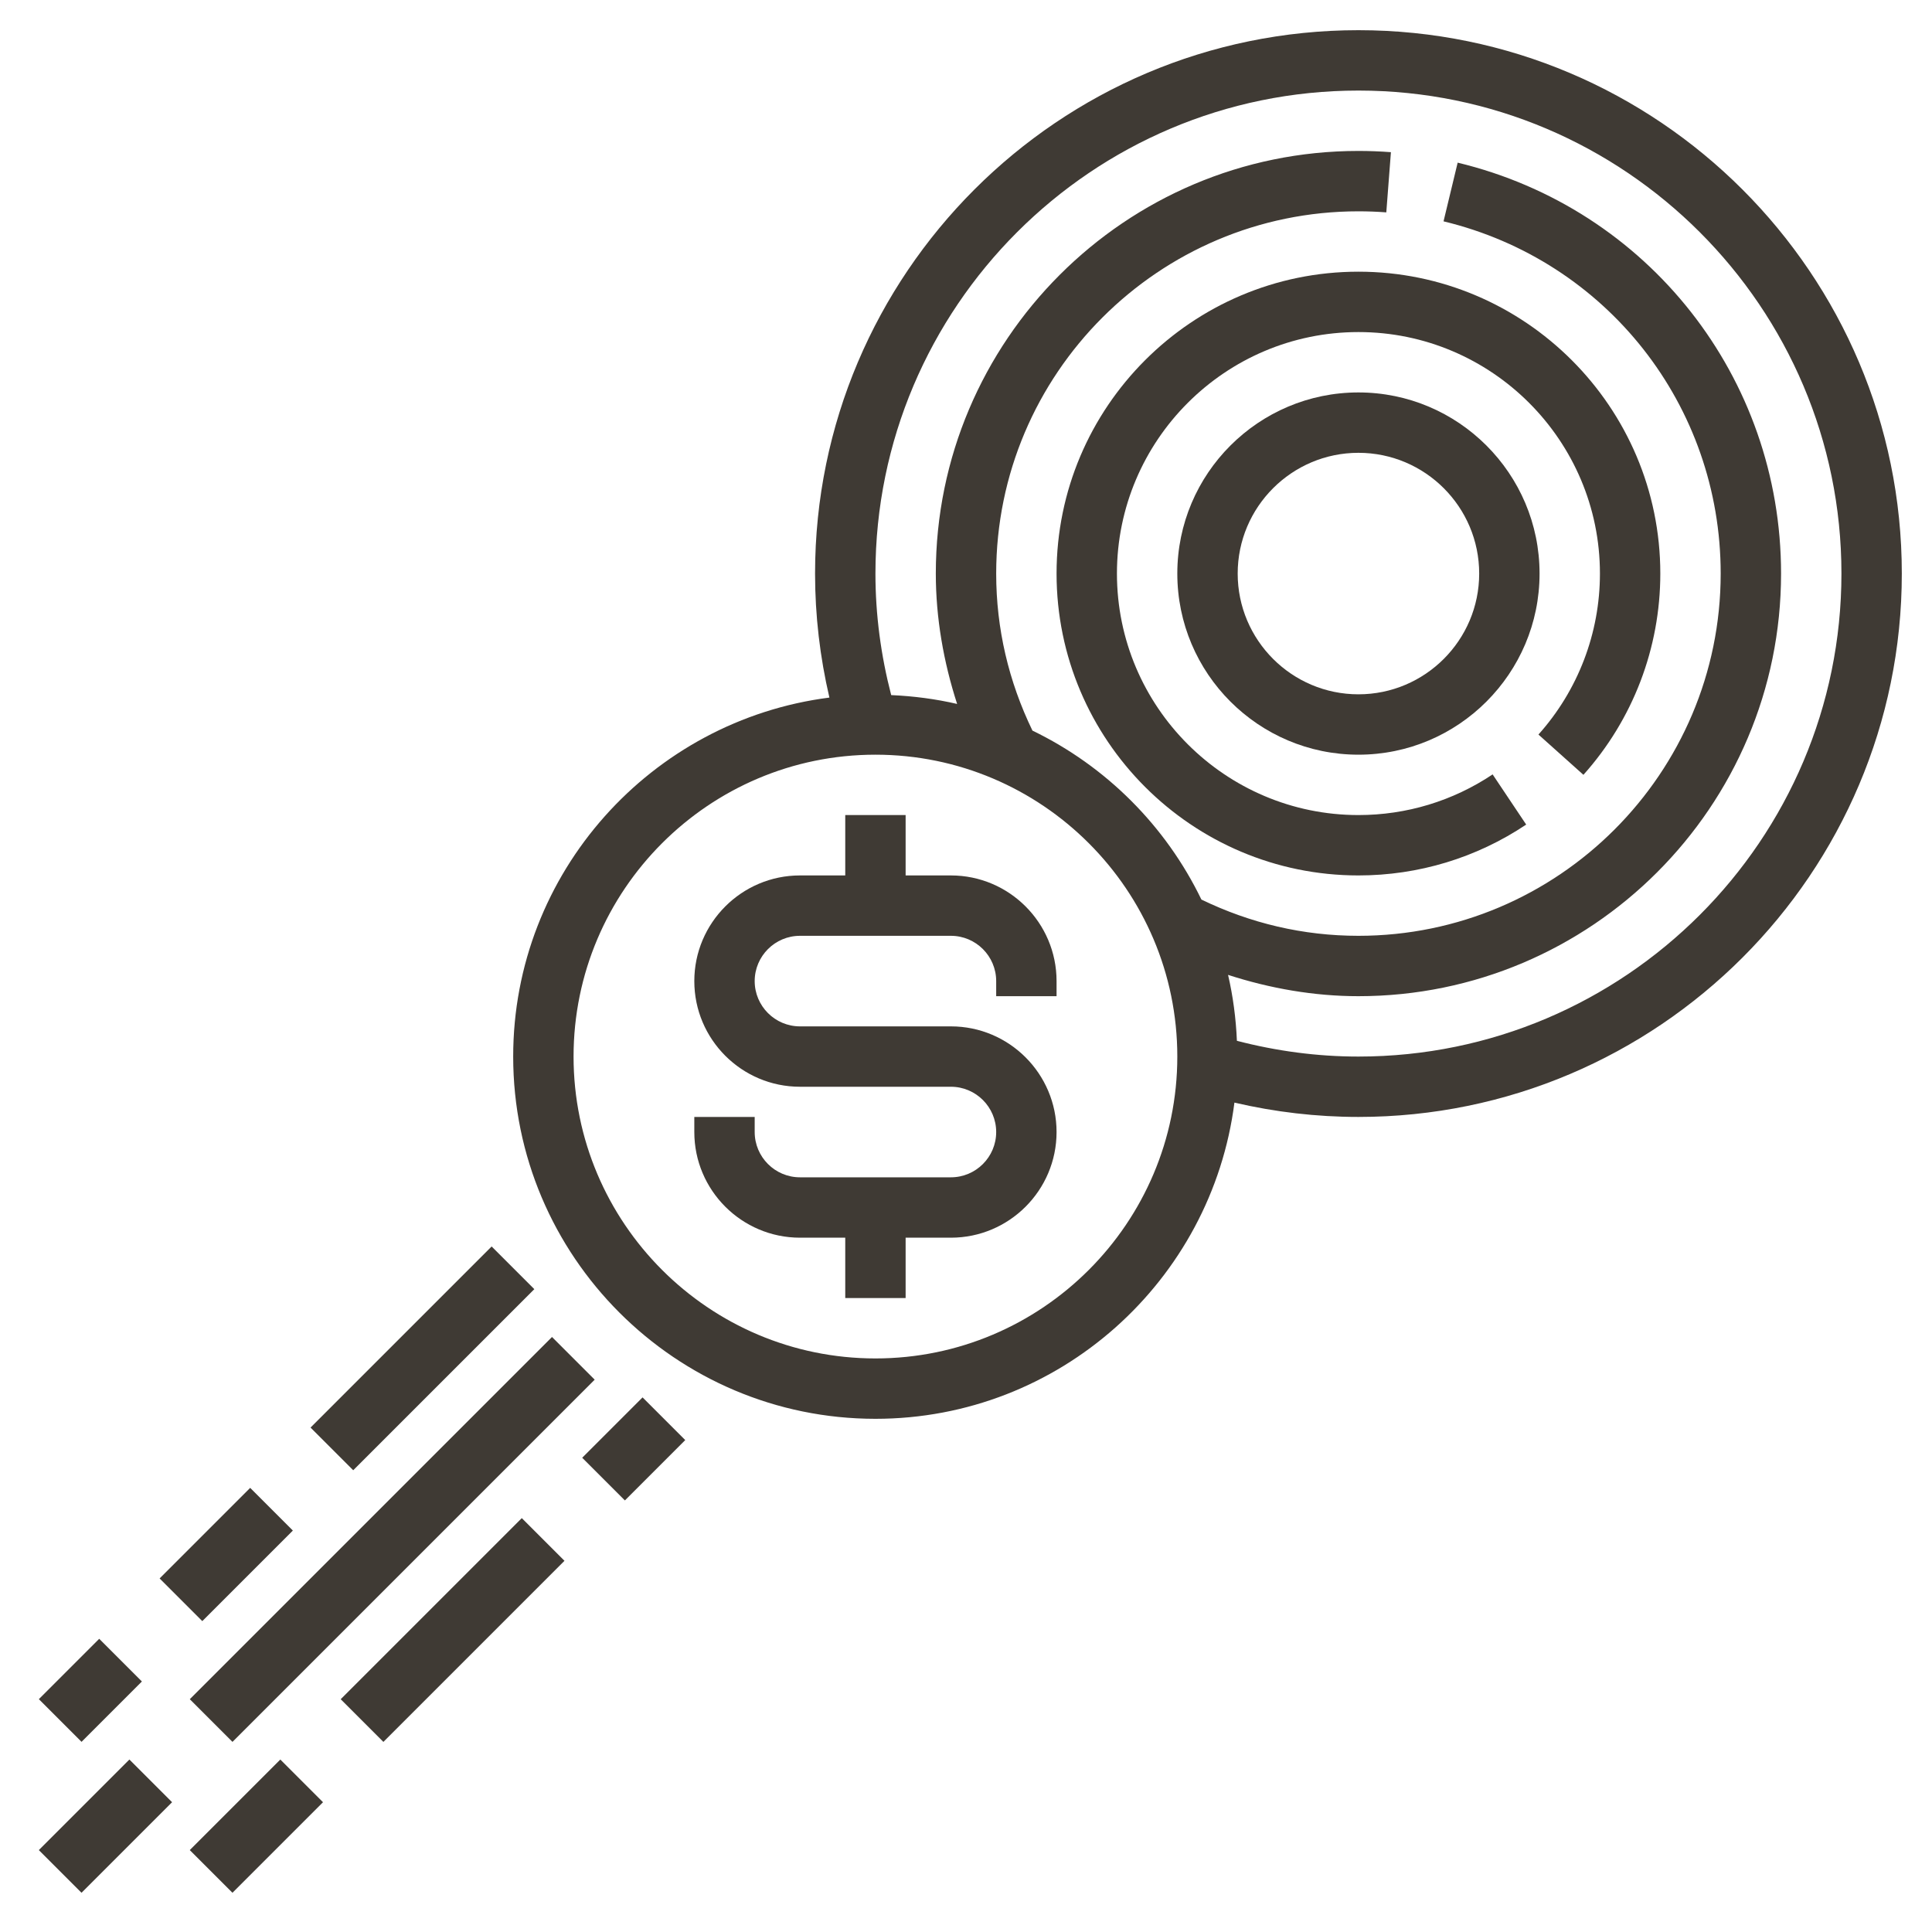
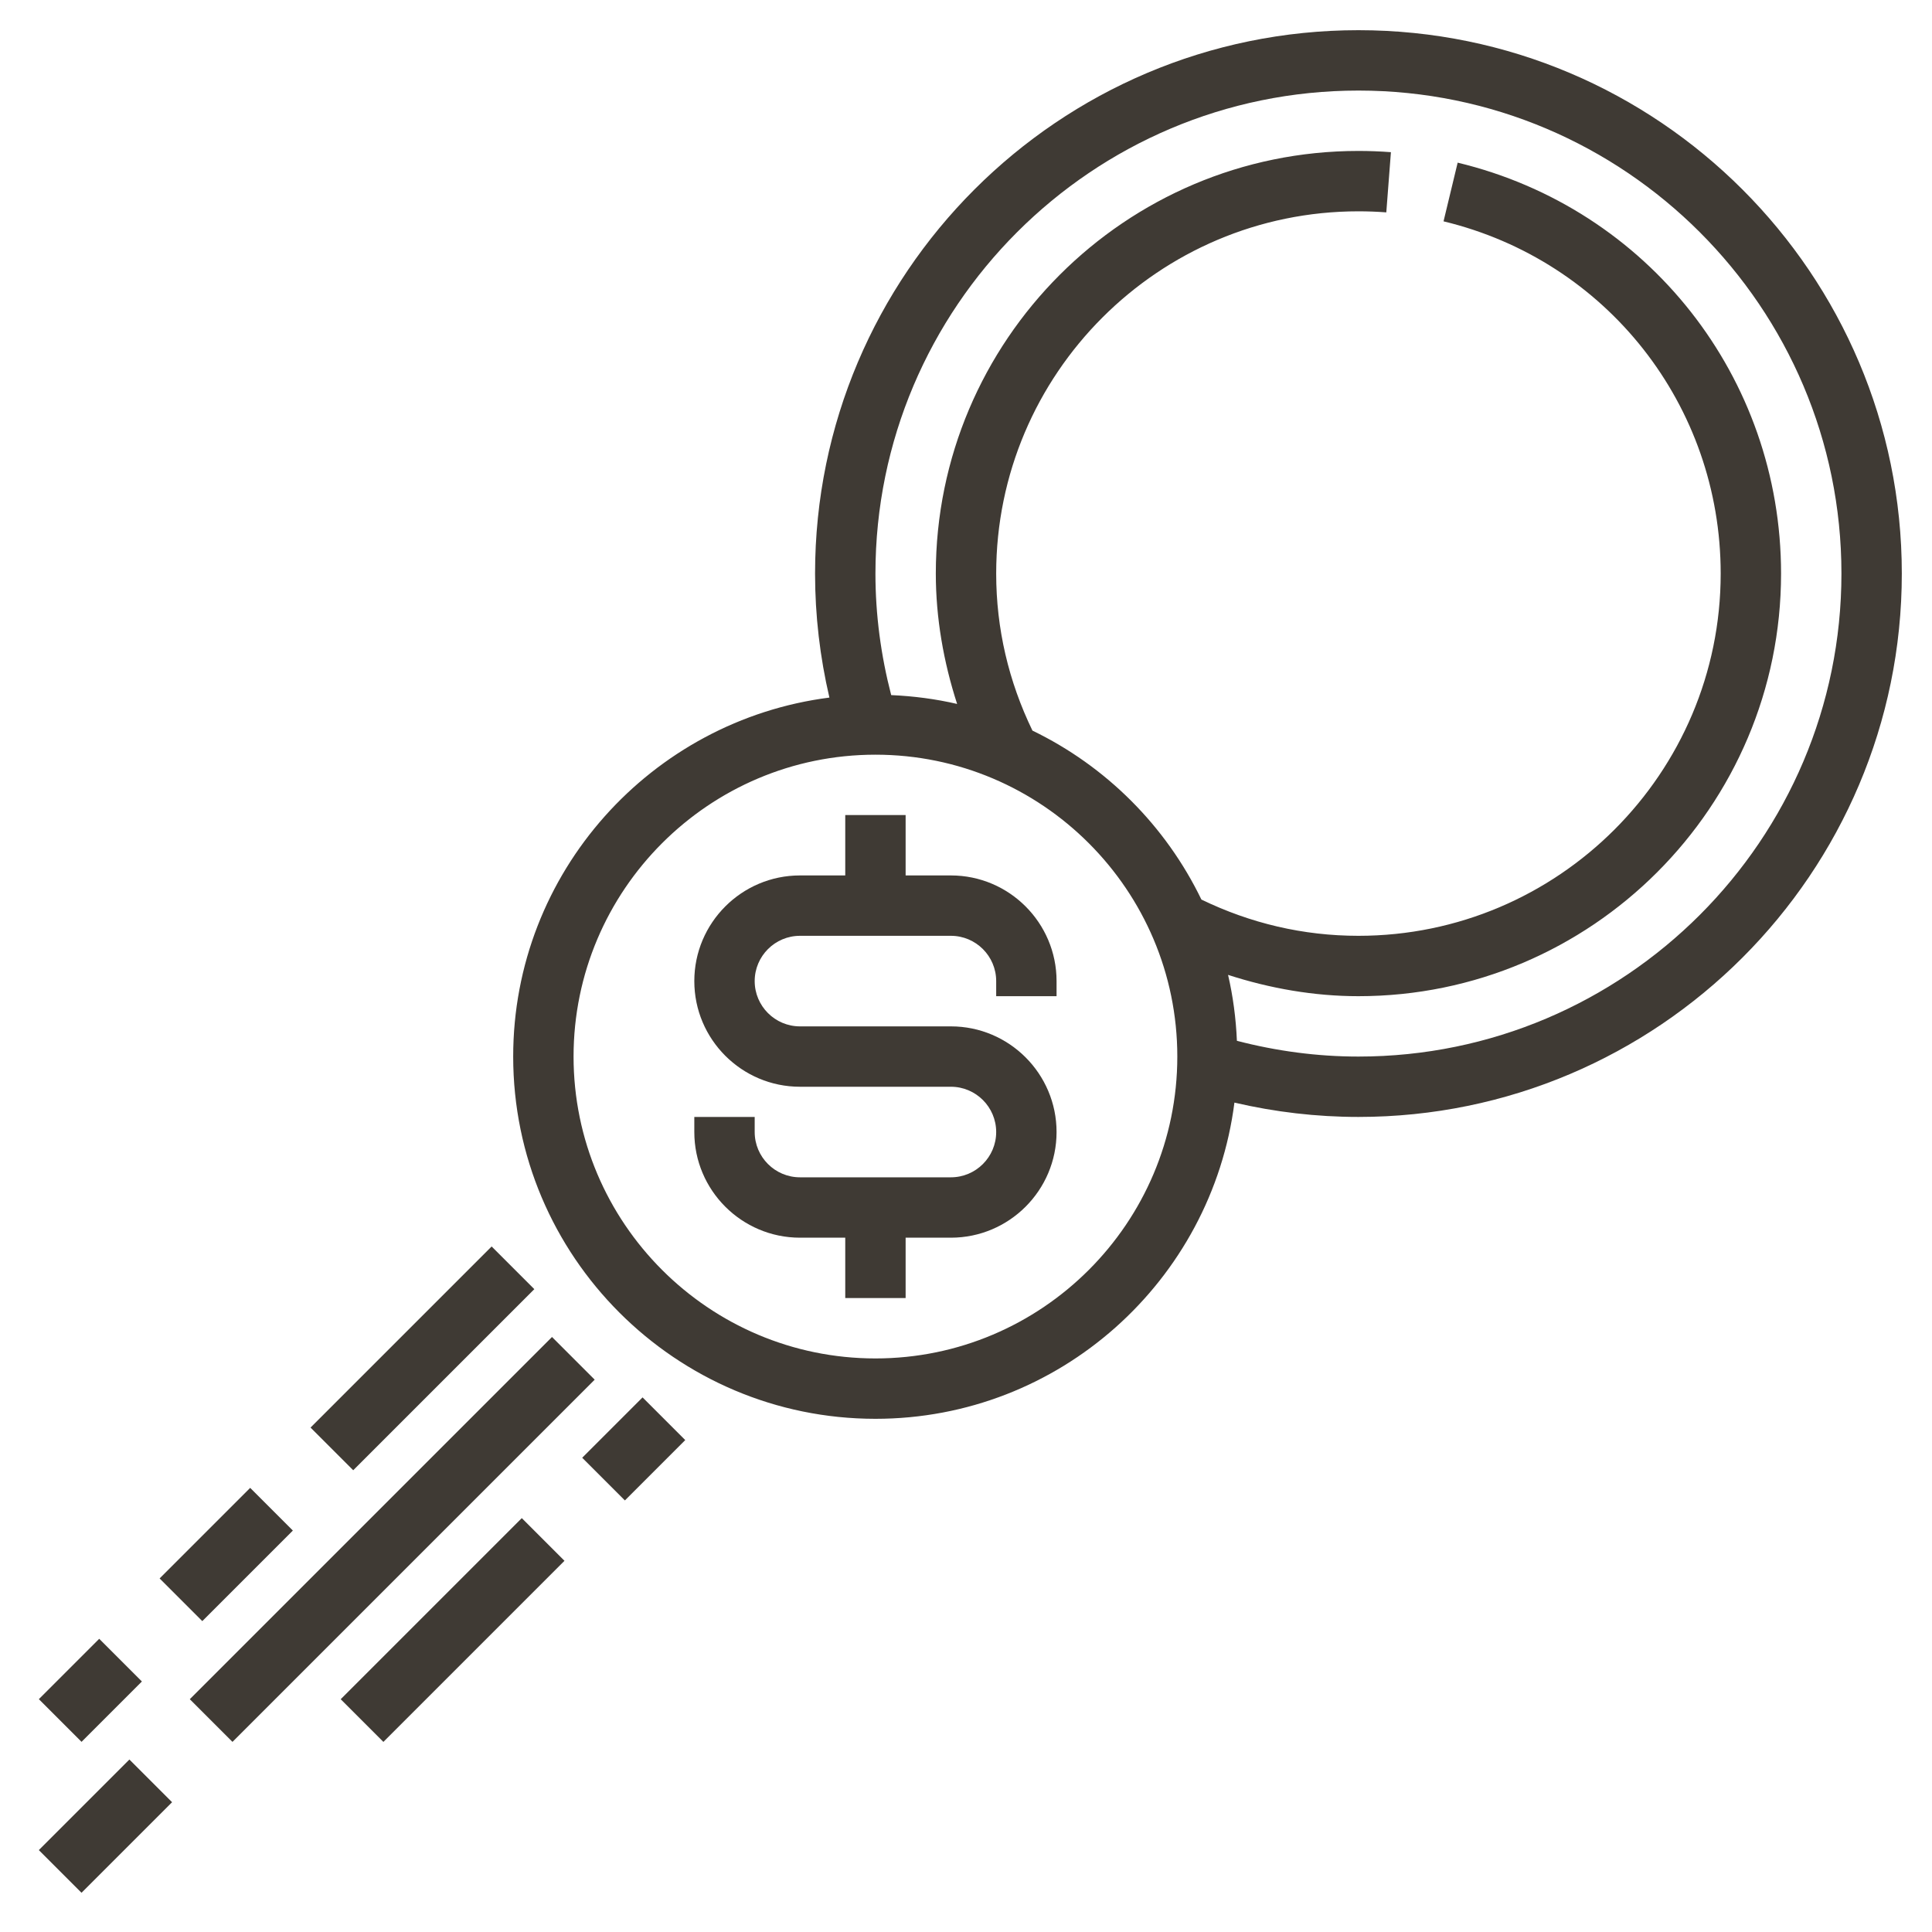
<svg xmlns="http://www.w3.org/2000/svg" id="Layer_1_1_" style="enable-background:new 0 0 64 64;" version="1.1" viewBox="0 0 64 64" xml:space="preserve">
  <g>
-     <path d="M35,19c0,5.514,4.486,10,10,10c1.988,0,3.91-0.583,5.557-1.685l-1.112-1.662   C48.128,26.534,46.591,27,45,27c-4.411,0-8-3.589-8-8s3.589-8,8-8s8,3.589,8,8c0,1.972-0.724,3.866-2.037,5.333l1.49,1.334   C54.096,23.832,55,21.464,55,19c0-5.514-4.486-10-10-10S35,13.486,35,19z" style="fill:#3F3A34;" />
    <path d="M45,1c-9.925,0-18,8.075-18,18c0,1.391,0.162,2.767,0.475,4.108C21.577,23.861,17,28.901,17,35   c0,6.617,5.383,12,12,12c6.099,0,11.139-4.577,11.892-10.475C42.233,36.838,43.61,37,45,37c9.925,0,18-8.075,18-18S54.925,1,45,1z    M29,45c-5.514,0-10-4.486-10-10s4.486-10,10-10s10,4.486,10,10S34.514,45,29,45z M45,35c-1.367,0-2.717-0.182-4.026-0.522   c-0.032-0.748-0.129-1.478-0.293-2.184C42.072,32.744,43.53,33,45,33c7.72,0,14-6.28,14-14c0-6.496-4.405-12.094-10.713-13.612   l-0.468,1.944C53.225,8.634,57,13.432,57,19c0,6.617-5.383,12-12,12c-1.83,0-3.575-0.414-5.202-1.201   c-1.18-2.44-3.157-4.417-5.597-5.597C33.414,22.575,33,20.83,33,19c0-6.617,5.383-12,12-12c0.311,0,0.619,0.012,0.923,0.035   l0.153-1.994C45.721,5.014,45.362,5,45,5c-7.72,0-14,6.28-14,14c0,1.47,0.256,2.928,0.706,4.319   c-0.707-0.164-1.437-0.26-2.184-0.293C29.182,21.717,29,20.368,29,19c0-8.822,7.178-16,16-16s16,7.178,16,16S53.822,35,45,35z" style="fill:#3F3A34;" />
-     <path d="M45,13c-3.309,0-6,2.691-6,6s2.691,6,6,6s6-2.691,6-6S48.309,13,45,13z M45,23c-2.206,0-4-1.794-4-4   s1.794-4,4-4s4,1.794,4,4S47.206,23,45,23z" style="fill:#3F3A34;" />
    <path d="M31.5,29H30v-2h-2v2h-1.5c-1.93,0-3.5,1.57-3.5,3.5s1.57,3.5,3.5,3.5h5c0.827,0,1.5,0.673,1.5,1.5   S32.327,39,31.5,39h-5c-0.827,0-1.5-0.673-1.5-1.5V37h-2v0.5c0,1.93,1.57,3.5,3.5,3.5H28v2h2v-2h1.5c1.93,0,3.5-1.57,3.5-3.5   S33.43,34,31.5,34h-5c-0.827,0-1.5-0.673-1.5-1.5s0.673-1.5,1.5-1.5h5c0.827,0,1.5,0.673,1.5,1.5V33h2v-0.5   C35,30.57,33.43,29,31.5,29z" style="fill:#3F3A34;" />
    <rect height="2" style="fill:#3F3A34;" transform="matrix(0.707 -0.707 0.707 0.707 -41.755 20.195)" width="4.243" x="1.379" y="59.5" />
    <rect height="2" style="fill:#3F3A34;" transform="matrix(0.707 -0.707 0.707 0.707 -32.255 24.13)" width="16.971" x="4.515" y="50" />
-     <rect height="2" style="fill:#3F3A34;" transform="matrix(0.707 -0.707 0.707 0.707 -40.29 23.73)" width="4.243" x="6.379" y="59.5" />
    <rect height="2" style="fill:#3F3A34;" transform="matrix(0.707 -0.707 0.707 0.707 -33.79 26.423)" width="8.485" x="10.757" y="53" />
    <rect height="2" style="fill:#3F3A34;" transform="matrix(0.707 -0.707 0.707 0.707 -27.79 28.908)" width="2.828" x="19.586" y="47" />
    <rect height="2" style="fill:#3F3A34;" transform="matrix(0.707 -0.707 0.707 0.707 -38.719 18.523)" width="2.828" x="1.586" y="55" />
    <rect height="2" style="fill:#3F3A34;" transform="matrix(0.707 -0.707 0.707 0.707 -34.219 20.387)" width="4.243" x="5.379" y="50.5" />
    <rect height="2" style="fill:#3F3A34;" transform="matrix(0.707 -0.707 0.707 0.707 -27.719 23.08)" width="8.485" x="9.757" y="44" />
  </g>
</svg>